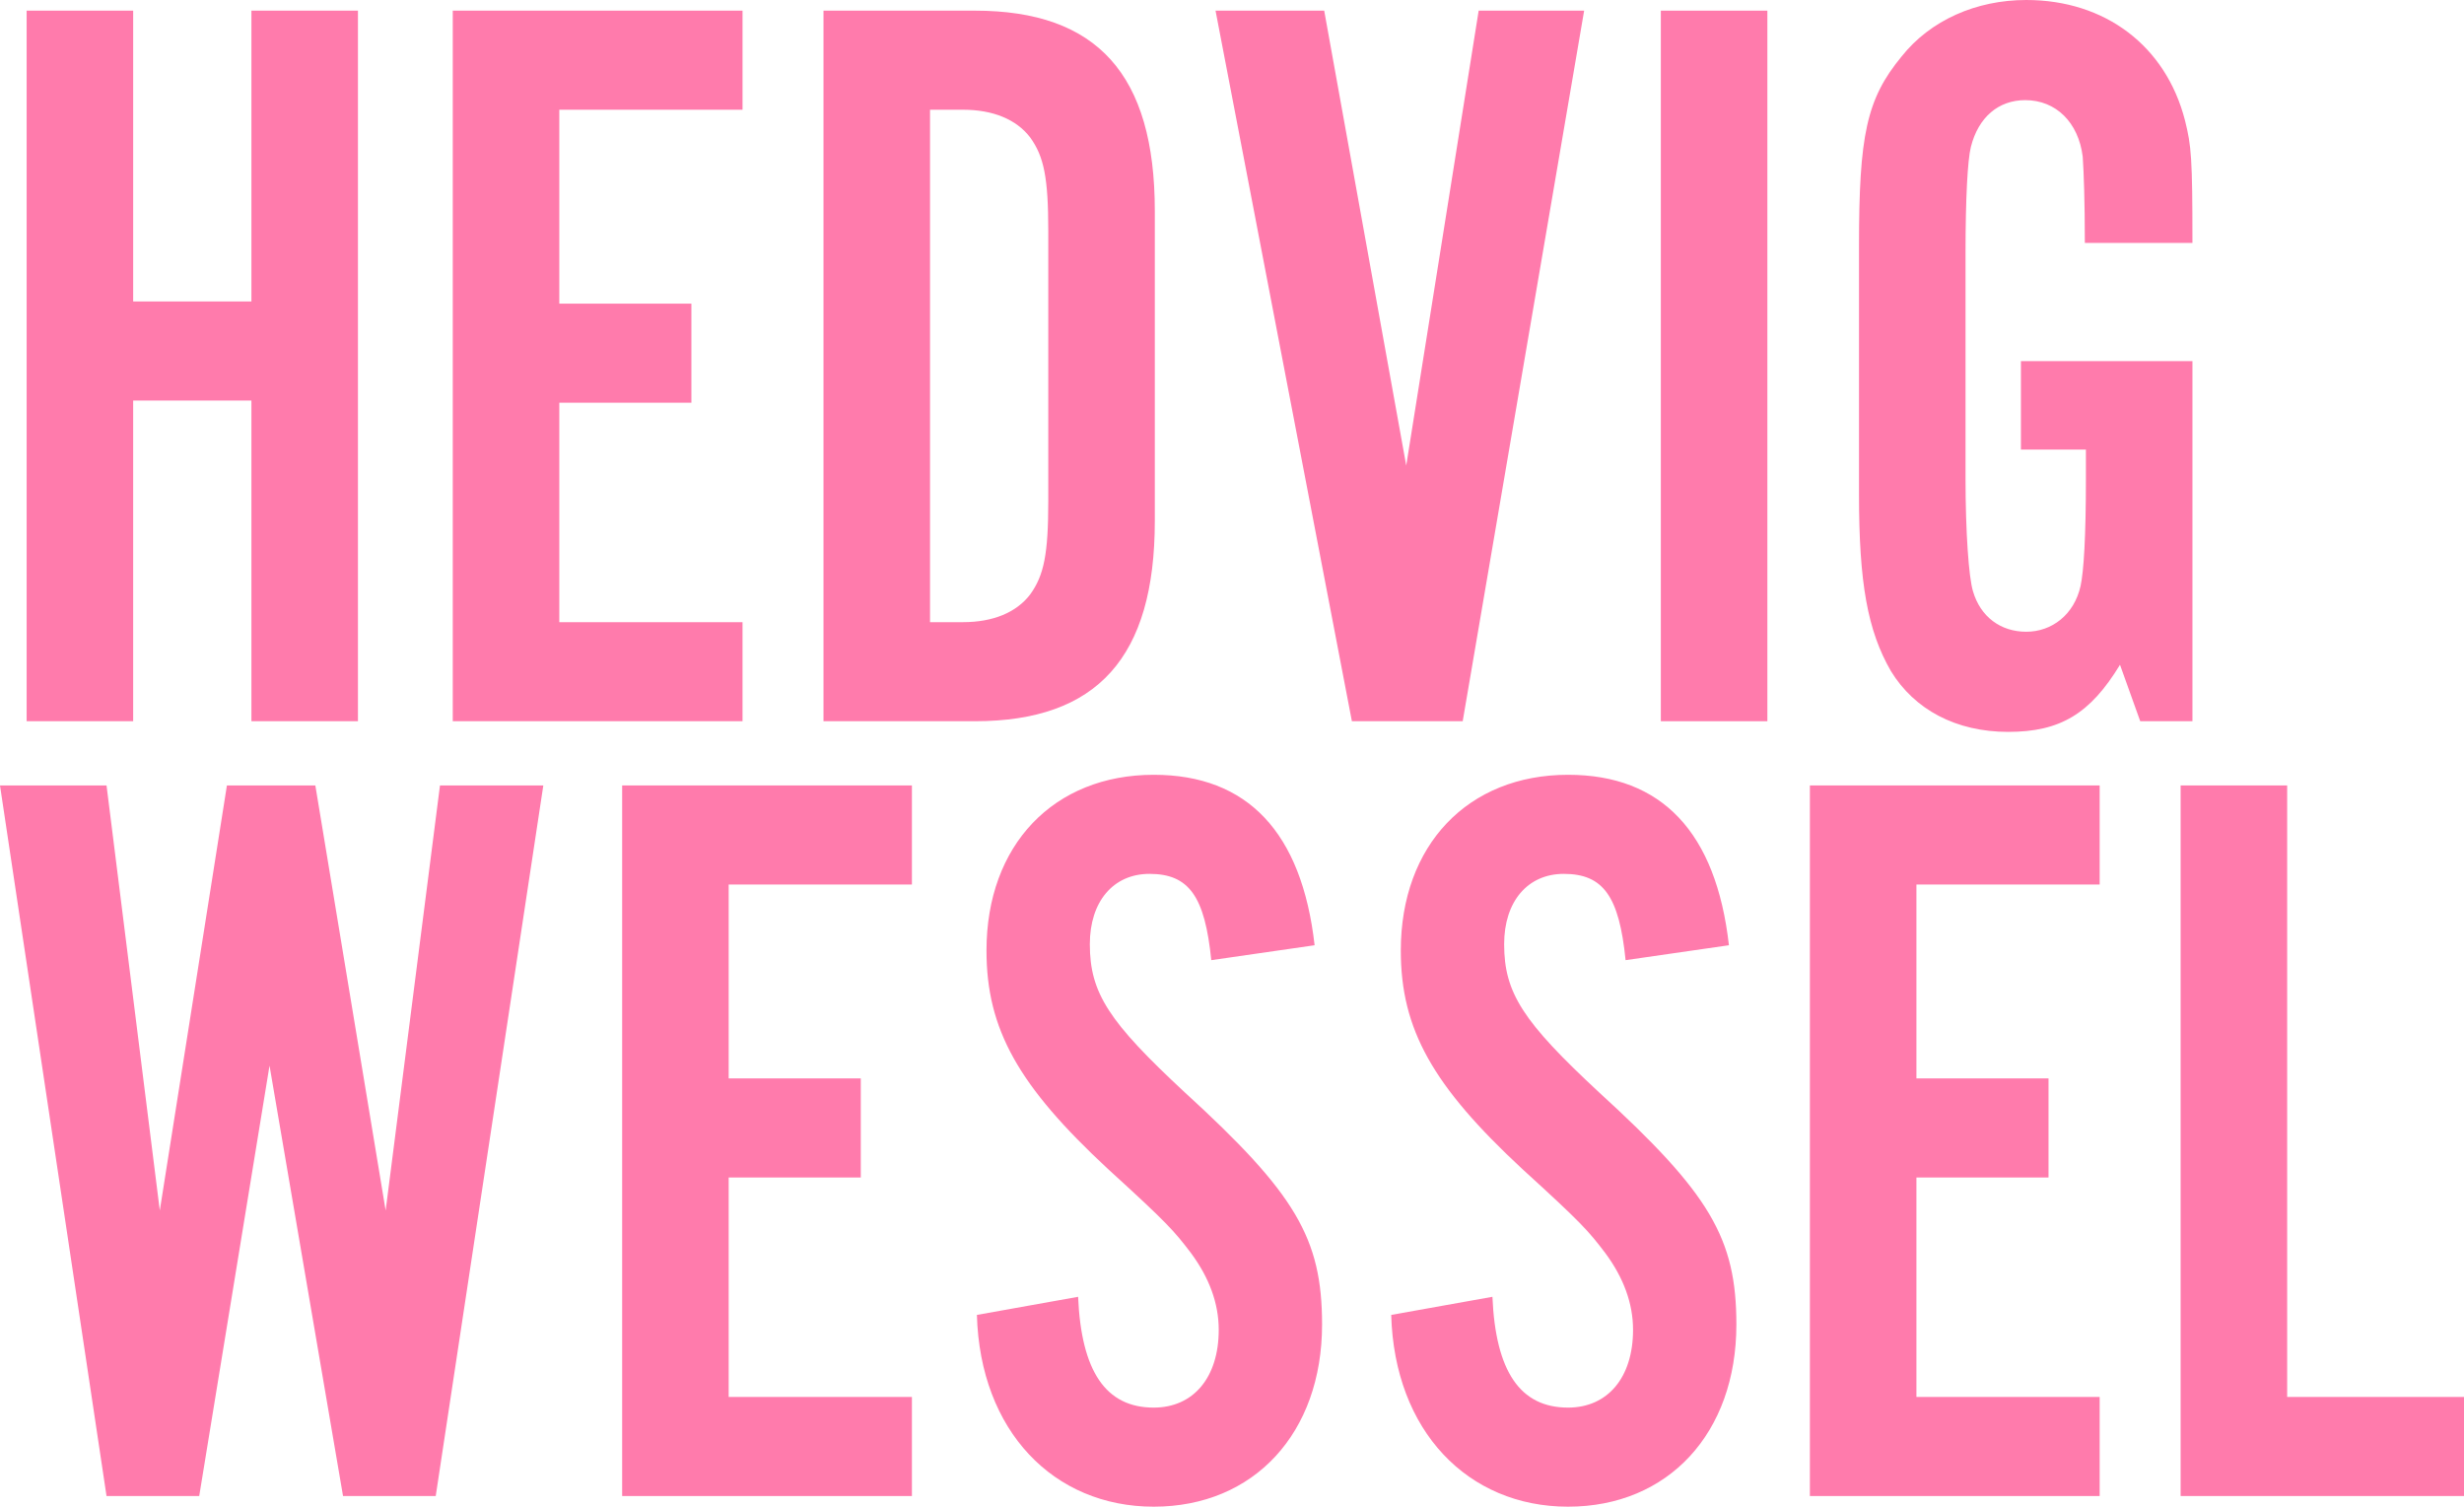
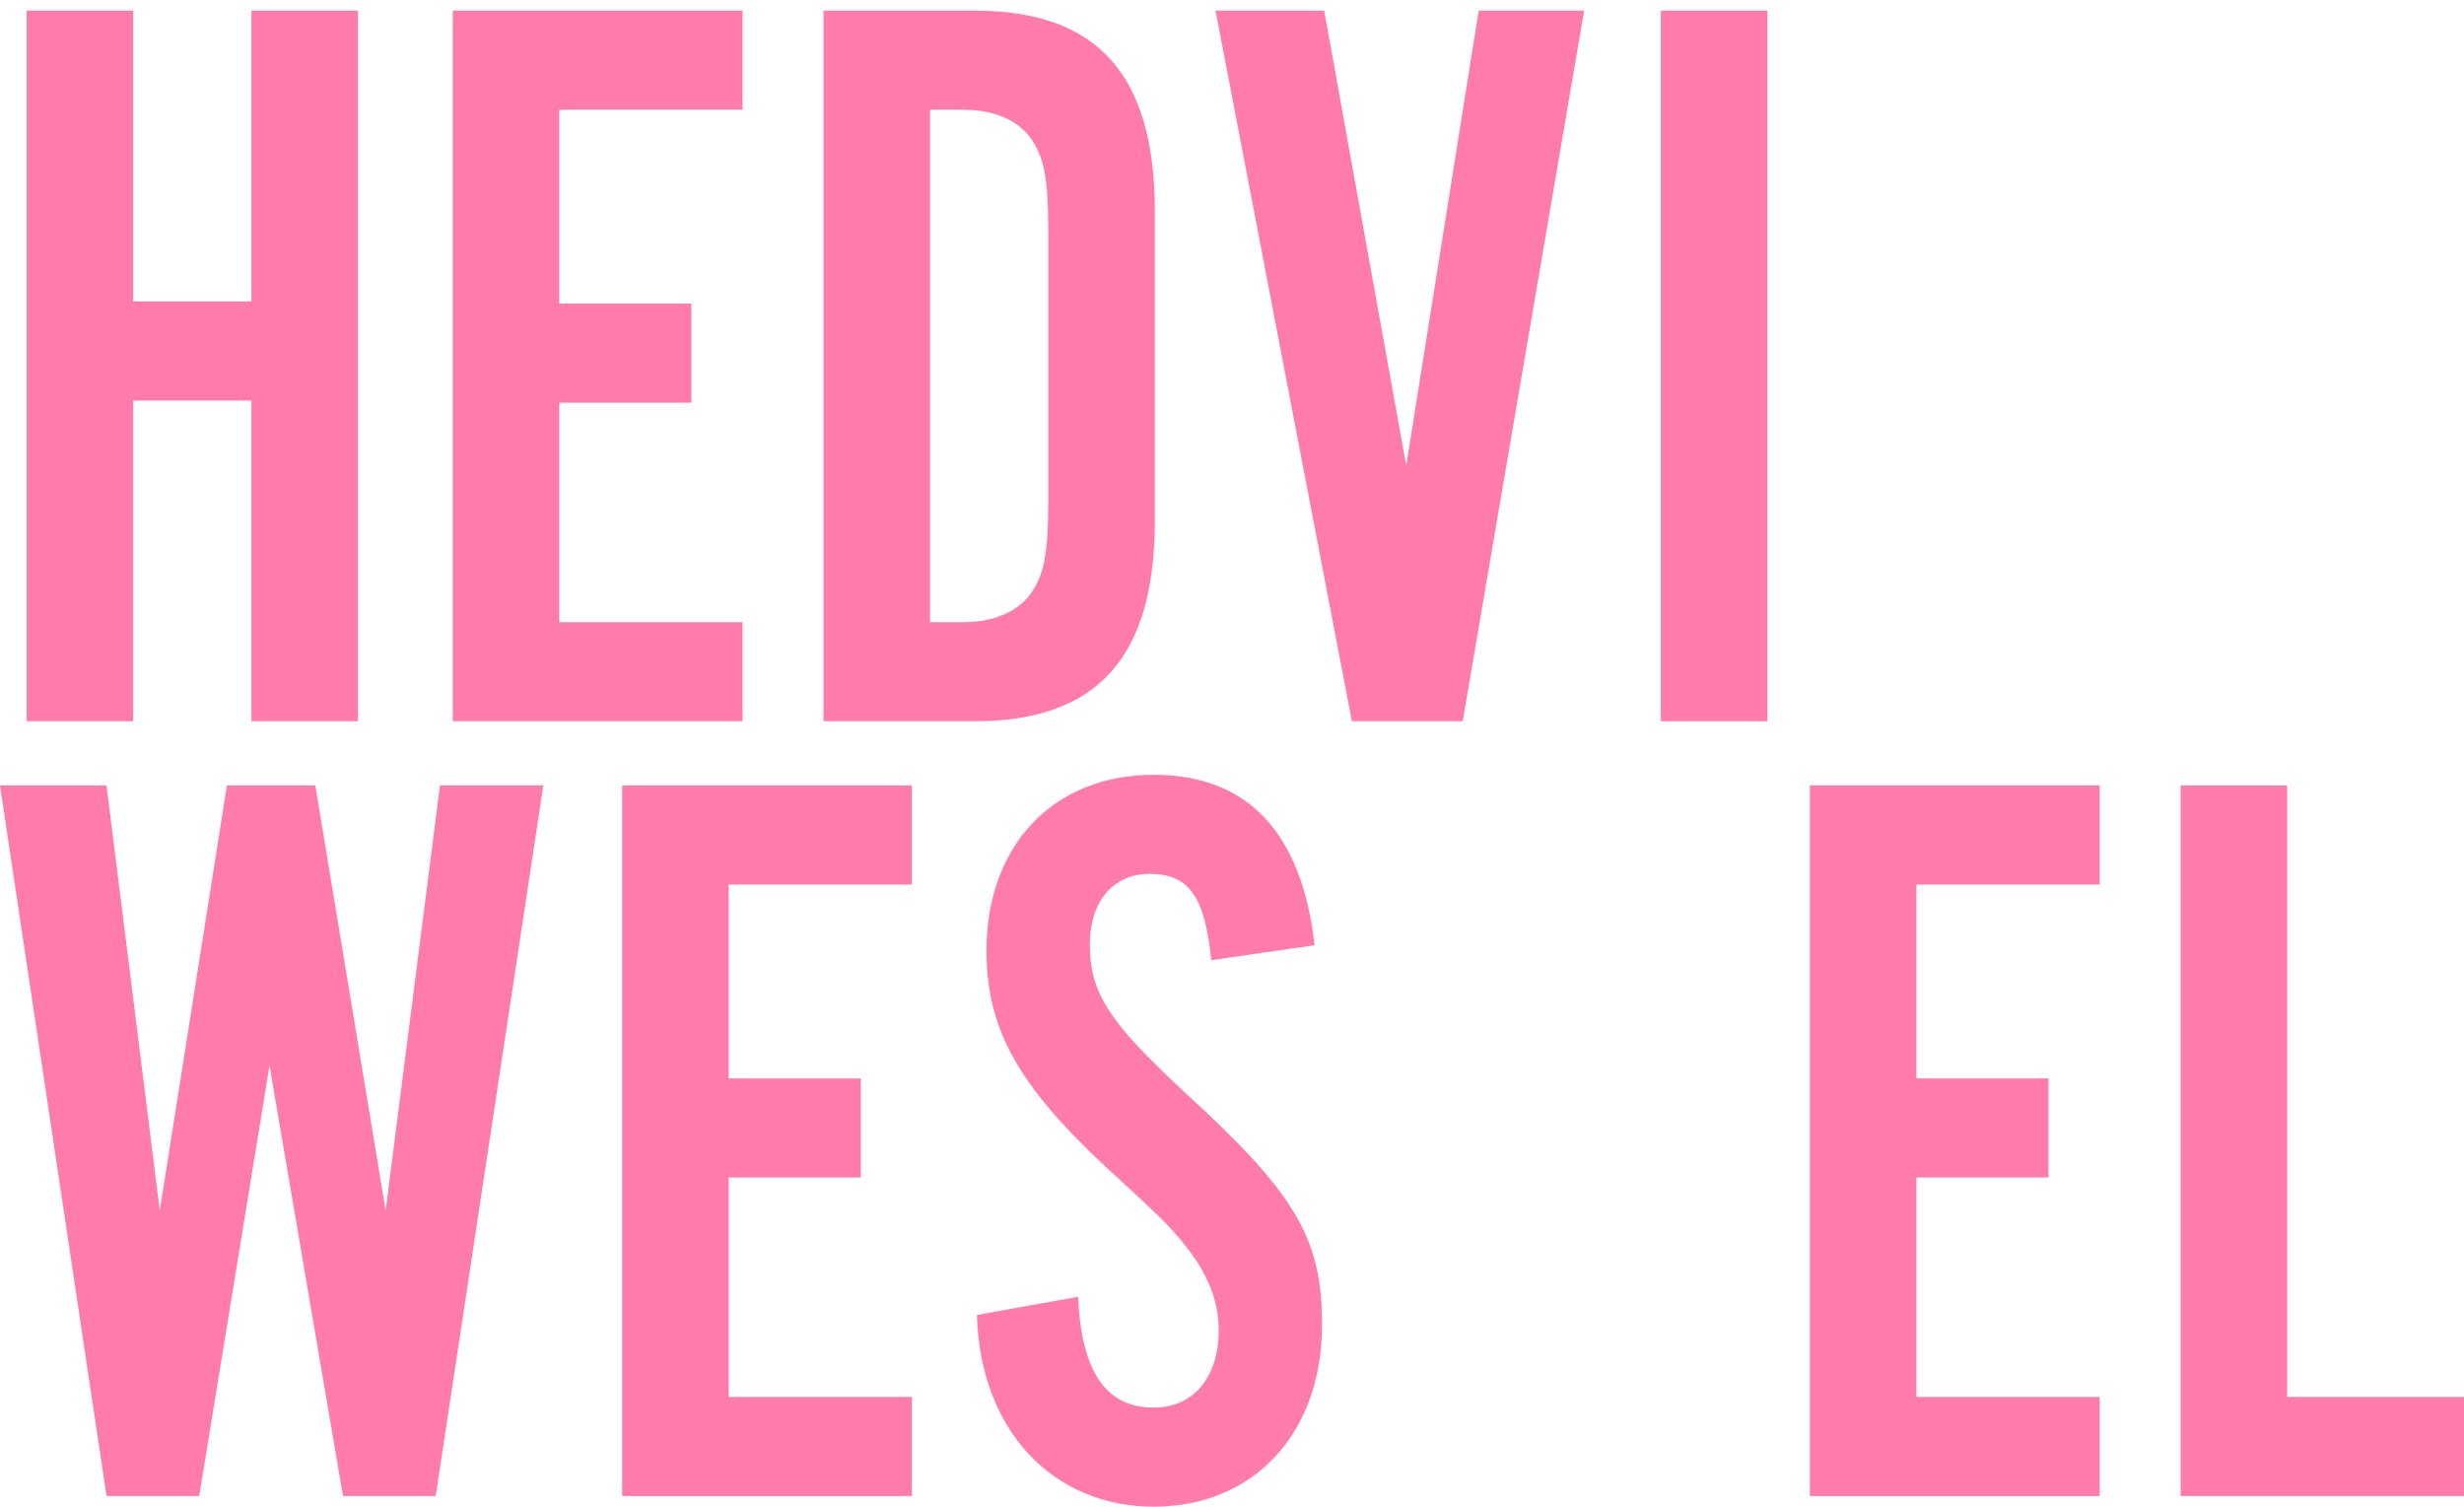
<svg xmlns="http://www.w3.org/2000/svg" id="Layer_2" data-name="Layer 2" viewBox="0 0 254.42 155.57">
  <defs>
    <style>
      .cls-1 {
        fill: #ff7bac;
        stroke-width: 0px;
      }
    </style>
  </defs>
  <g id="Layer_1-2" data-name="Layer 1">
    <g>
      <path class="cls-1" d="M13.75,41.36v33.11H2.75V1.1h11v30.03h12.21V1.1h11v73.37h-11v-33.11h-12.21Z" />
      <path class="cls-1" d="M76.67,11.33h-18.92v20.02h13.64v10.23h-13.64v22.66h18.92v10.23h-29.92V1.1h29.92v10.23Z" />
      <path class="cls-1" d="M85.03,1.1h15.62c12.65,0,18.59,6.6,18.59,20.68v32.01c0,14.08-5.94,20.68-18.59,20.68h-15.62V1.1ZM99.44,64.24c3.08,0,5.5-.99,6.93-2.86,1.43-1.98,1.87-4.18,1.87-9.68v-27.83c0-5.5-.44-7.7-1.87-9.68-1.43-1.87-3.85-2.86-6.93-2.86h-3.41v52.91h3.41Z" />
      <path class="cls-1" d="M139.59,74.47L125.51,1.1h11.22l8.47,46.97,7.48-46.97h10.89l-12.54,73.37h-11.44Z" />
      <path class="cls-1" d="M182.49,74.47h-11V1.1h11v73.37Z" />
-       <path class="cls-1" d="M226.38,74.47h-5.39l-2.09-5.83c-3.08,5.06-6.16,6.93-11.55,6.93s-9.68-2.31-12.1-6.27c-2.42-4.18-3.3-9.13-3.3-18.26v-25.63c0-11.44.77-15.18,4.4-19.58,2.97-3.74,7.7-5.83,12.87-5.83,8.14,0,14.41,4.73,16.39,12.43.66,2.64.77,3.85.77,12.65h-11.11c0-4.4-.11-7.26-.22-8.91-.44-3.52-2.75-5.83-5.94-5.83-2.75,0-4.84,1.76-5.61,4.84-.33,1.32-.55,5.17-.55,11v23.21c0,5.5.33,10.23.77,11.66.77,2.64,2.86,4.18,5.5,4.18s4.95-1.76,5.61-4.73c.33-1.54.55-5.06.55-11.11v-2.97h-6.71v-9.13h17.71v37.18Z" />
      <path class="cls-1" d="M35.42,154.47l-7.59-44.44-7.26,44.44h-9.57L0,81.1h11l5.5,43.89,6.93-43.89h9.13l7.26,43.89,5.61-43.89h10.67l-11.11,73.37h-9.57Z" />
      <path class="cls-1" d="M94.16,91.33h-18.92v20.02h13.64v10.23h-13.64v22.66h18.92v10.23h-29.92v-73.37h29.92v10.23Z" />
      <path class="cls-1" d="M125.07,99.14c-.66-6.6-2.31-8.91-6.38-8.91-3.74,0-6.16,2.86-6.16,7.26,0,5.06,1.98,8.03,9.79,15.29,11.44,10.45,14.19,15.07,14.19,23.98,0,11.22-7.04,18.81-17.38,18.81s-17.93-7.81-18.26-19.8l10.45-1.87c.33,7.7,2.86,11.44,7.81,11.44,4.07,0,6.71-3.08,6.71-8.03,0-2.75-.99-5.39-2.86-7.92-1.76-2.31-2.42-3.08-8.58-8.69-9.24-8.58-12.54-14.41-12.54-22.55,0-10.89,6.93-18.15,17.27-18.15,9.68,0,15.29,5.94,16.61,17.6l-10.67,1.54Z" />
-       <path class="cls-1" d="M167.85,99.14c-.66-6.6-2.31-8.91-6.38-8.91-3.74,0-6.16,2.86-6.16,7.26,0,5.06,1.98,8.03,9.79,15.29,11.44,10.45,14.19,15.07,14.19,23.98,0,11.22-7.04,18.81-17.38,18.81s-17.93-7.81-18.26-19.8l10.45-1.87c.33,7.7,2.86,11.44,7.81,11.44,4.07,0,6.71-3.08,6.71-8.03,0-2.75-.99-5.39-2.86-7.92-1.76-2.31-2.42-3.08-8.58-8.69-9.24-8.58-12.54-14.41-12.54-22.55,0-10.89,6.93-18.15,17.27-18.15,9.68,0,15.29,5.94,16.61,17.6l-10.67,1.54Z" />
      <path class="cls-1" d="M216.8,91.33h-18.92v20.02h13.64v10.23h-13.64v22.66h18.92v10.23h-29.92v-73.37h29.92v10.23Z" />
      <path class="cls-1" d="M254.42,154.47h-29.26v-73.37h11v63.14h18.26v10.23Z" />
    </g>
  </g>
</svg>